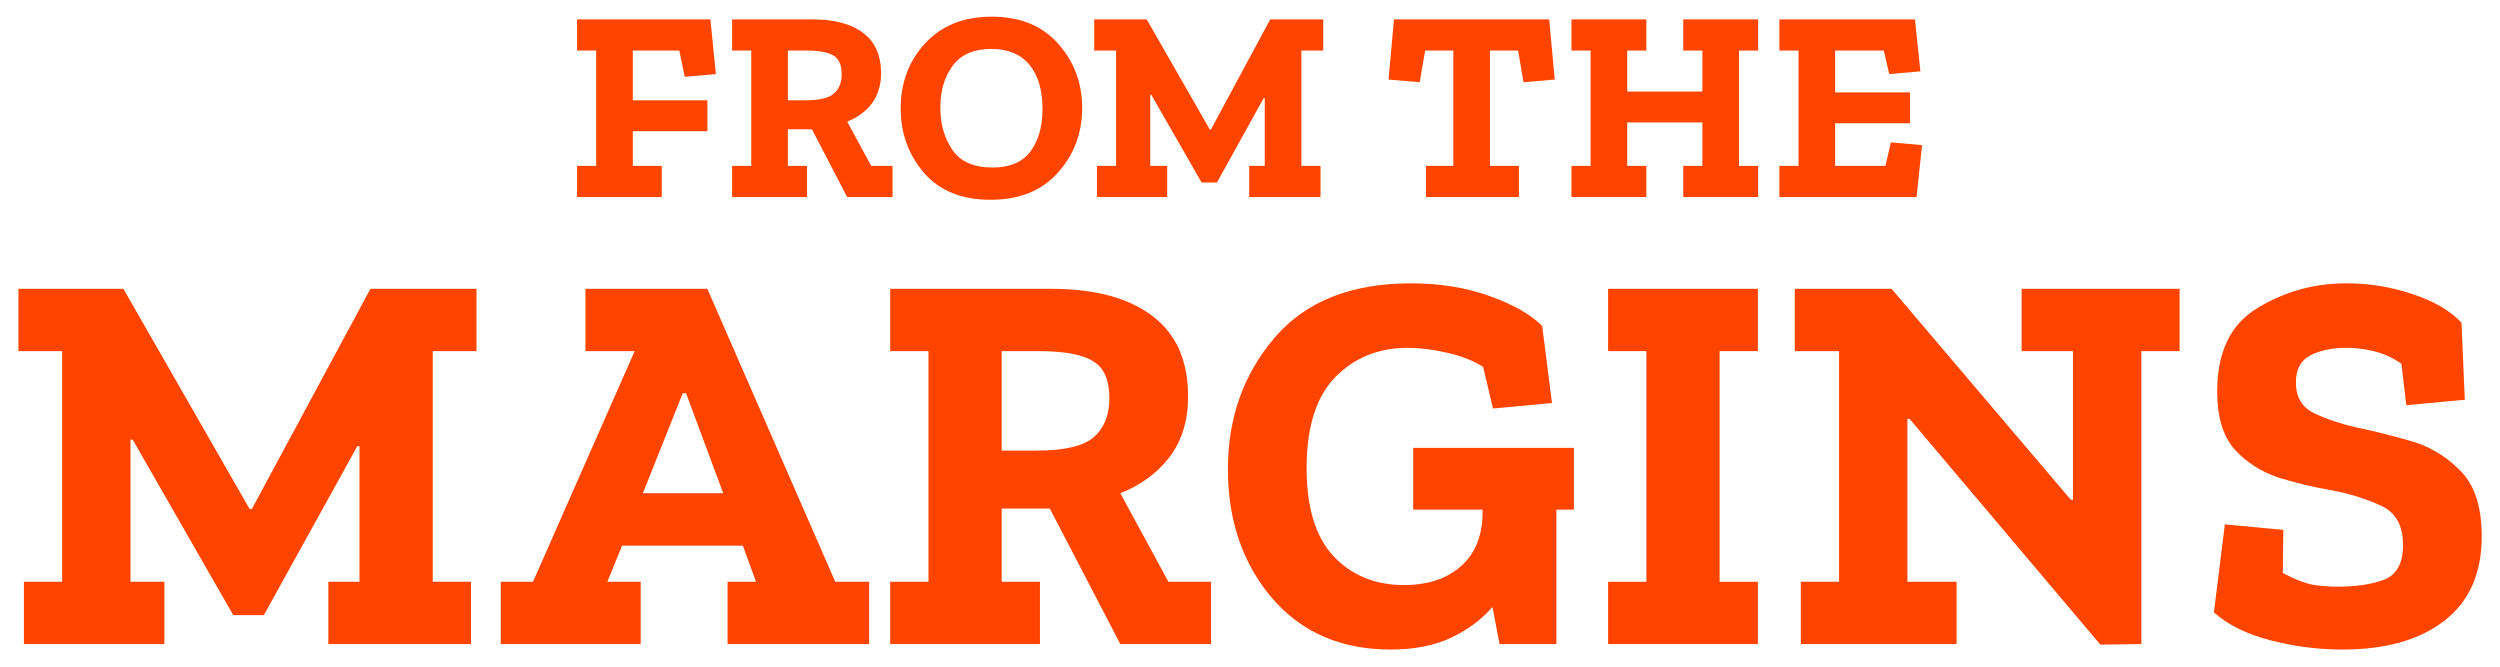
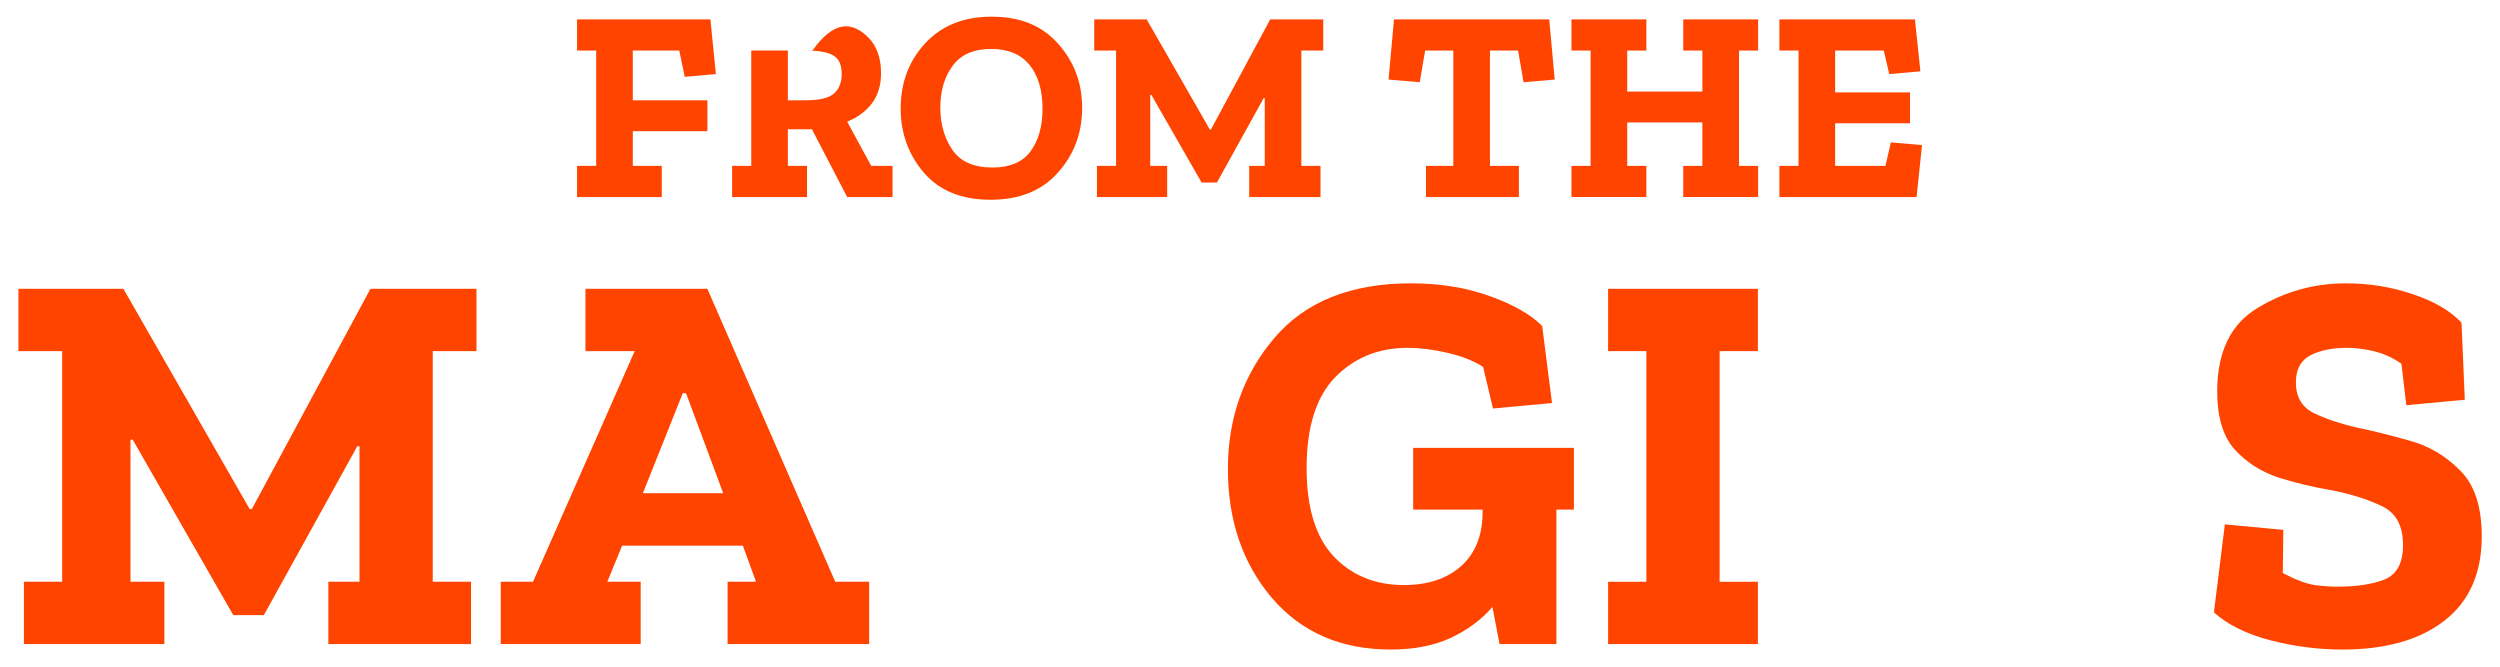
<svg xmlns="http://www.w3.org/2000/svg" width="150" height="40" viewBox="0 0 150 40" fill="none">
  <path d="M114.994 11.822H106.763V9.953H107.911V3.033H106.763V1.164H114.896L115.224 4.28L113.354 4.444L113.027 3.033H110.108V5.542H114.601V7.395H110.108V9.953H113.125L113.453 8.543L115.322 8.707L114.994 11.822Z" fill="#FF4400" />
  <path d="M105.488 11.822H100.995V9.953H102.142V7.346H97.633V9.953H98.781V11.822H94.288V9.953H95.436V3.033H94.288V1.164H98.781V3.033H97.633V5.493H102.142V3.033H100.995V1.164H105.488V3.033H104.34V9.953H105.488V11.822Z" fill="#FF4400" />
  <path d="M93.282 4.772L91.413 4.935L91.085 3.033H89.396V9.953H91.134V11.822H85.559V9.953H87.199V3.033H85.51L85.182 4.935L83.312 4.772L83.64 1.164H92.954L93.282 4.772Z" fill="#FF4400" />
  <path d="M79.394 3.033H78.083V9.953H79.231V11.822H74.951V9.953H75.885V5.887H75.82L73.016 10.953H72.097L69.08 5.69H69.015V9.953H70.031V11.822H65.817V9.953H66.965V3.033H65.653V1.164H68.802L72.59 7.772H72.655L76.213 1.164H79.394V3.033Z" fill="#FF4400" />
  <path d="M64.929 6.477C64.929 7.985 64.442 9.281 63.47 10.363C62.508 11.445 61.163 11.986 59.436 11.986C57.698 11.986 56.364 11.445 55.435 10.363C54.506 9.281 54.041 7.996 54.041 6.51C54.041 4.957 54.533 3.651 55.517 2.591C56.501 1.53 57.829 1 59.501 1C61.207 1 62.535 1.541 63.486 2.623C64.448 3.695 64.929 4.979 64.929 6.477ZM62.551 6.542C62.551 5.405 62.289 4.52 61.764 3.886C61.239 3.252 60.48 2.935 59.485 2.935C58.425 2.935 57.648 3.274 57.157 3.952C56.665 4.618 56.419 5.455 56.419 6.46C56.419 7.433 56.659 8.275 57.14 8.986C57.621 9.696 58.425 10.051 59.551 10.051C60.589 10.051 61.349 9.729 61.83 9.084C62.311 8.428 62.551 7.581 62.551 6.542Z" fill="#FF4400" />
-   <path d="M53.552 11.822H50.83L48.715 7.756H47.272V9.953H48.42V11.822H43.927V9.953H45.075V3.033H43.927V1.164H48.748C50.07 1.164 51.087 1.437 51.798 1.984C52.508 2.52 52.863 3.323 52.863 4.394C52.863 5.116 52.678 5.723 52.306 6.215C51.934 6.695 51.442 7.056 50.83 7.297L52.273 9.953H53.552V11.822ZM50.502 4.444C50.502 3.908 50.344 3.542 50.027 3.345C49.71 3.137 49.152 3.033 48.354 3.033H47.272V6.018H48.321C49.163 6.018 49.737 5.881 50.043 5.608C50.349 5.335 50.502 4.946 50.502 4.444Z" fill="#FF4400" />
+   <path d="M53.552 11.822H50.83L48.715 7.756H47.272V9.953H48.42V11.822H43.927V9.953H45.075V3.033H43.927H48.748C50.07 1.164 51.087 1.437 51.798 1.984C52.508 2.52 52.863 3.323 52.863 4.394C52.863 5.116 52.678 5.723 52.306 6.215C51.934 6.695 51.442 7.056 50.83 7.297L52.273 9.953H53.552V11.822ZM50.502 4.444C50.502 3.908 50.344 3.542 50.027 3.345C49.71 3.137 49.152 3.033 48.354 3.033H47.272V6.018H48.321C49.163 6.018 49.737 5.881 50.043 5.608C50.349 5.335 50.502 4.946 50.502 4.444Z" fill="#FF4400" />
  <path d="M42.953 4.444L41.084 4.608L40.756 3.033H37.968V6.018H42.445V7.871H37.968V9.953H39.706V11.822H34.623V9.953H35.771V3.033H34.623V1.164H42.625L42.953 4.444Z" fill="#FF4400" />
  <path d="M148.905 32.184C148.905 34.392 148.161 36.076 146.674 37.234C145.188 38.393 143.144 38.973 140.542 38.973C139.099 38.973 137.656 38.787 136.213 38.415C134.792 38.044 133.666 37.486 132.835 36.743L133.491 31.463L137 31.791L136.967 34.381C137.71 34.775 138.345 35.015 138.869 35.103C139.394 35.168 139.842 35.201 140.214 35.201C141.373 35.201 142.324 35.059 143.067 34.775C143.81 34.469 144.182 33.78 144.182 32.709C144.182 31.528 143.745 30.741 142.87 30.348C141.996 29.932 140.968 29.615 139.788 29.396C138.76 29.222 137.721 28.97 136.672 28.642C135.644 28.292 134.781 27.735 134.081 26.97C133.382 26.183 133.032 25.024 133.032 23.493C133.032 21.11 133.841 19.438 135.459 18.476C137.076 17.492 138.847 17 140.771 17C142.171 17 143.504 17.219 144.772 17.656C146.04 18.071 147.013 18.64 147.691 19.361L147.888 23.985L144.379 24.313L144.084 21.821C143.537 21.449 142.98 21.198 142.411 21.067C141.865 20.935 141.329 20.87 140.804 20.87C139.93 20.87 139.197 21.023 138.607 21.329C138.038 21.635 137.754 22.171 137.754 22.936C137.754 23.832 138.126 24.455 138.869 24.805C139.613 25.155 140.465 25.439 141.427 25.658C142.302 25.833 143.318 26.084 144.477 26.412C145.658 26.718 146.685 27.309 147.56 28.183C148.456 29.036 148.905 30.369 148.905 32.184Z" fill="#FF4400" />
-   <path d="M130.776 21.067H128.481V38.645L126.021 38.677L114.575 25.133H114.444V34.906H117.396V38.645H108.049V34.906H110.345V21.067H107.688V17.328H113.493L124.25 29.987H124.381V21.067H121.298V17.328H130.776V21.067Z" fill="#FF4400" />
  <path d="M105.473 38.645H96.487V34.906H98.783V21.067H96.487V17.328H105.473V21.067H103.177V34.906H105.473V38.645Z" fill="#FF4400" />
  <path d="M94.433 30.577H93.384V38.645H89.973L89.547 36.415C88.891 37.18 88.049 37.803 87.021 38.284C86.016 38.743 84.824 38.973 83.447 38.973C80.451 38.973 78.068 37.934 76.297 35.857C74.548 33.78 73.674 31.211 73.674 28.15C73.674 25.089 74.603 22.466 76.461 20.279C78.32 18.093 81.053 17 84.66 17C86.387 17 87.951 17.251 89.35 17.754C90.771 18.257 91.831 18.858 92.531 19.558L93.121 24.182L89.579 24.51L88.989 22.018C88.421 21.646 87.699 21.362 86.825 21.165C85.972 20.968 85.185 20.87 84.463 20.87C82.714 20.87 81.26 21.46 80.102 22.641C78.965 23.821 78.396 25.636 78.396 28.085C78.396 30.446 78.932 32.206 80.003 33.365C81.096 34.523 82.507 35.103 84.234 35.103C85.677 35.103 86.825 34.72 87.677 33.955C88.53 33.19 88.956 32.108 88.956 30.708V30.577H84.791V26.871H94.433V30.577Z" fill="#FF4400" />
-   <path d="M72.663 38.645H67.219L62.988 30.512H60.102V34.906H62.398V38.645H53.412V34.906H55.708V21.067H53.412V17.328H63.054C65.699 17.328 67.733 17.875 69.154 18.968C70.575 20.039 71.285 21.646 71.285 23.788C71.285 25.232 70.914 26.445 70.17 27.429C69.427 28.391 68.443 29.112 67.219 29.593L70.105 34.906H72.663V38.645ZM66.563 23.887C66.563 22.816 66.246 22.083 65.612 21.69C64.978 21.274 63.863 21.067 62.267 21.067H60.102V27.035H62.201C63.885 27.035 65.032 26.762 65.645 26.215C66.257 25.669 66.563 24.893 66.563 23.887Z" fill="#FF4400" />
  <path d="M52.149 38.645H43.655V34.906H45.36L44.573 32.742H37.325L36.44 34.906H38.441V38.645H30.045V34.906H31.98L38.08 21.067H35.128V17.328H42.441L50.115 34.906H52.149V38.645ZM43.392 29.593L41.162 23.592H40.966L38.572 29.593H43.392Z" fill="#FF4400" />
  <path d="M28.589 21.067H25.965V34.906H28.261V38.645H19.701V34.906H21.57V26.773H21.439L15.831 36.907H13.995L7.961 26.379H7.829V34.906H9.863V38.645H1.434V34.906H3.73V21.067H1.106V17.328H7.403L14.979 30.544H15.11L22.226 17.328H28.589V21.067Z" fill="#FF4400" />
</svg>